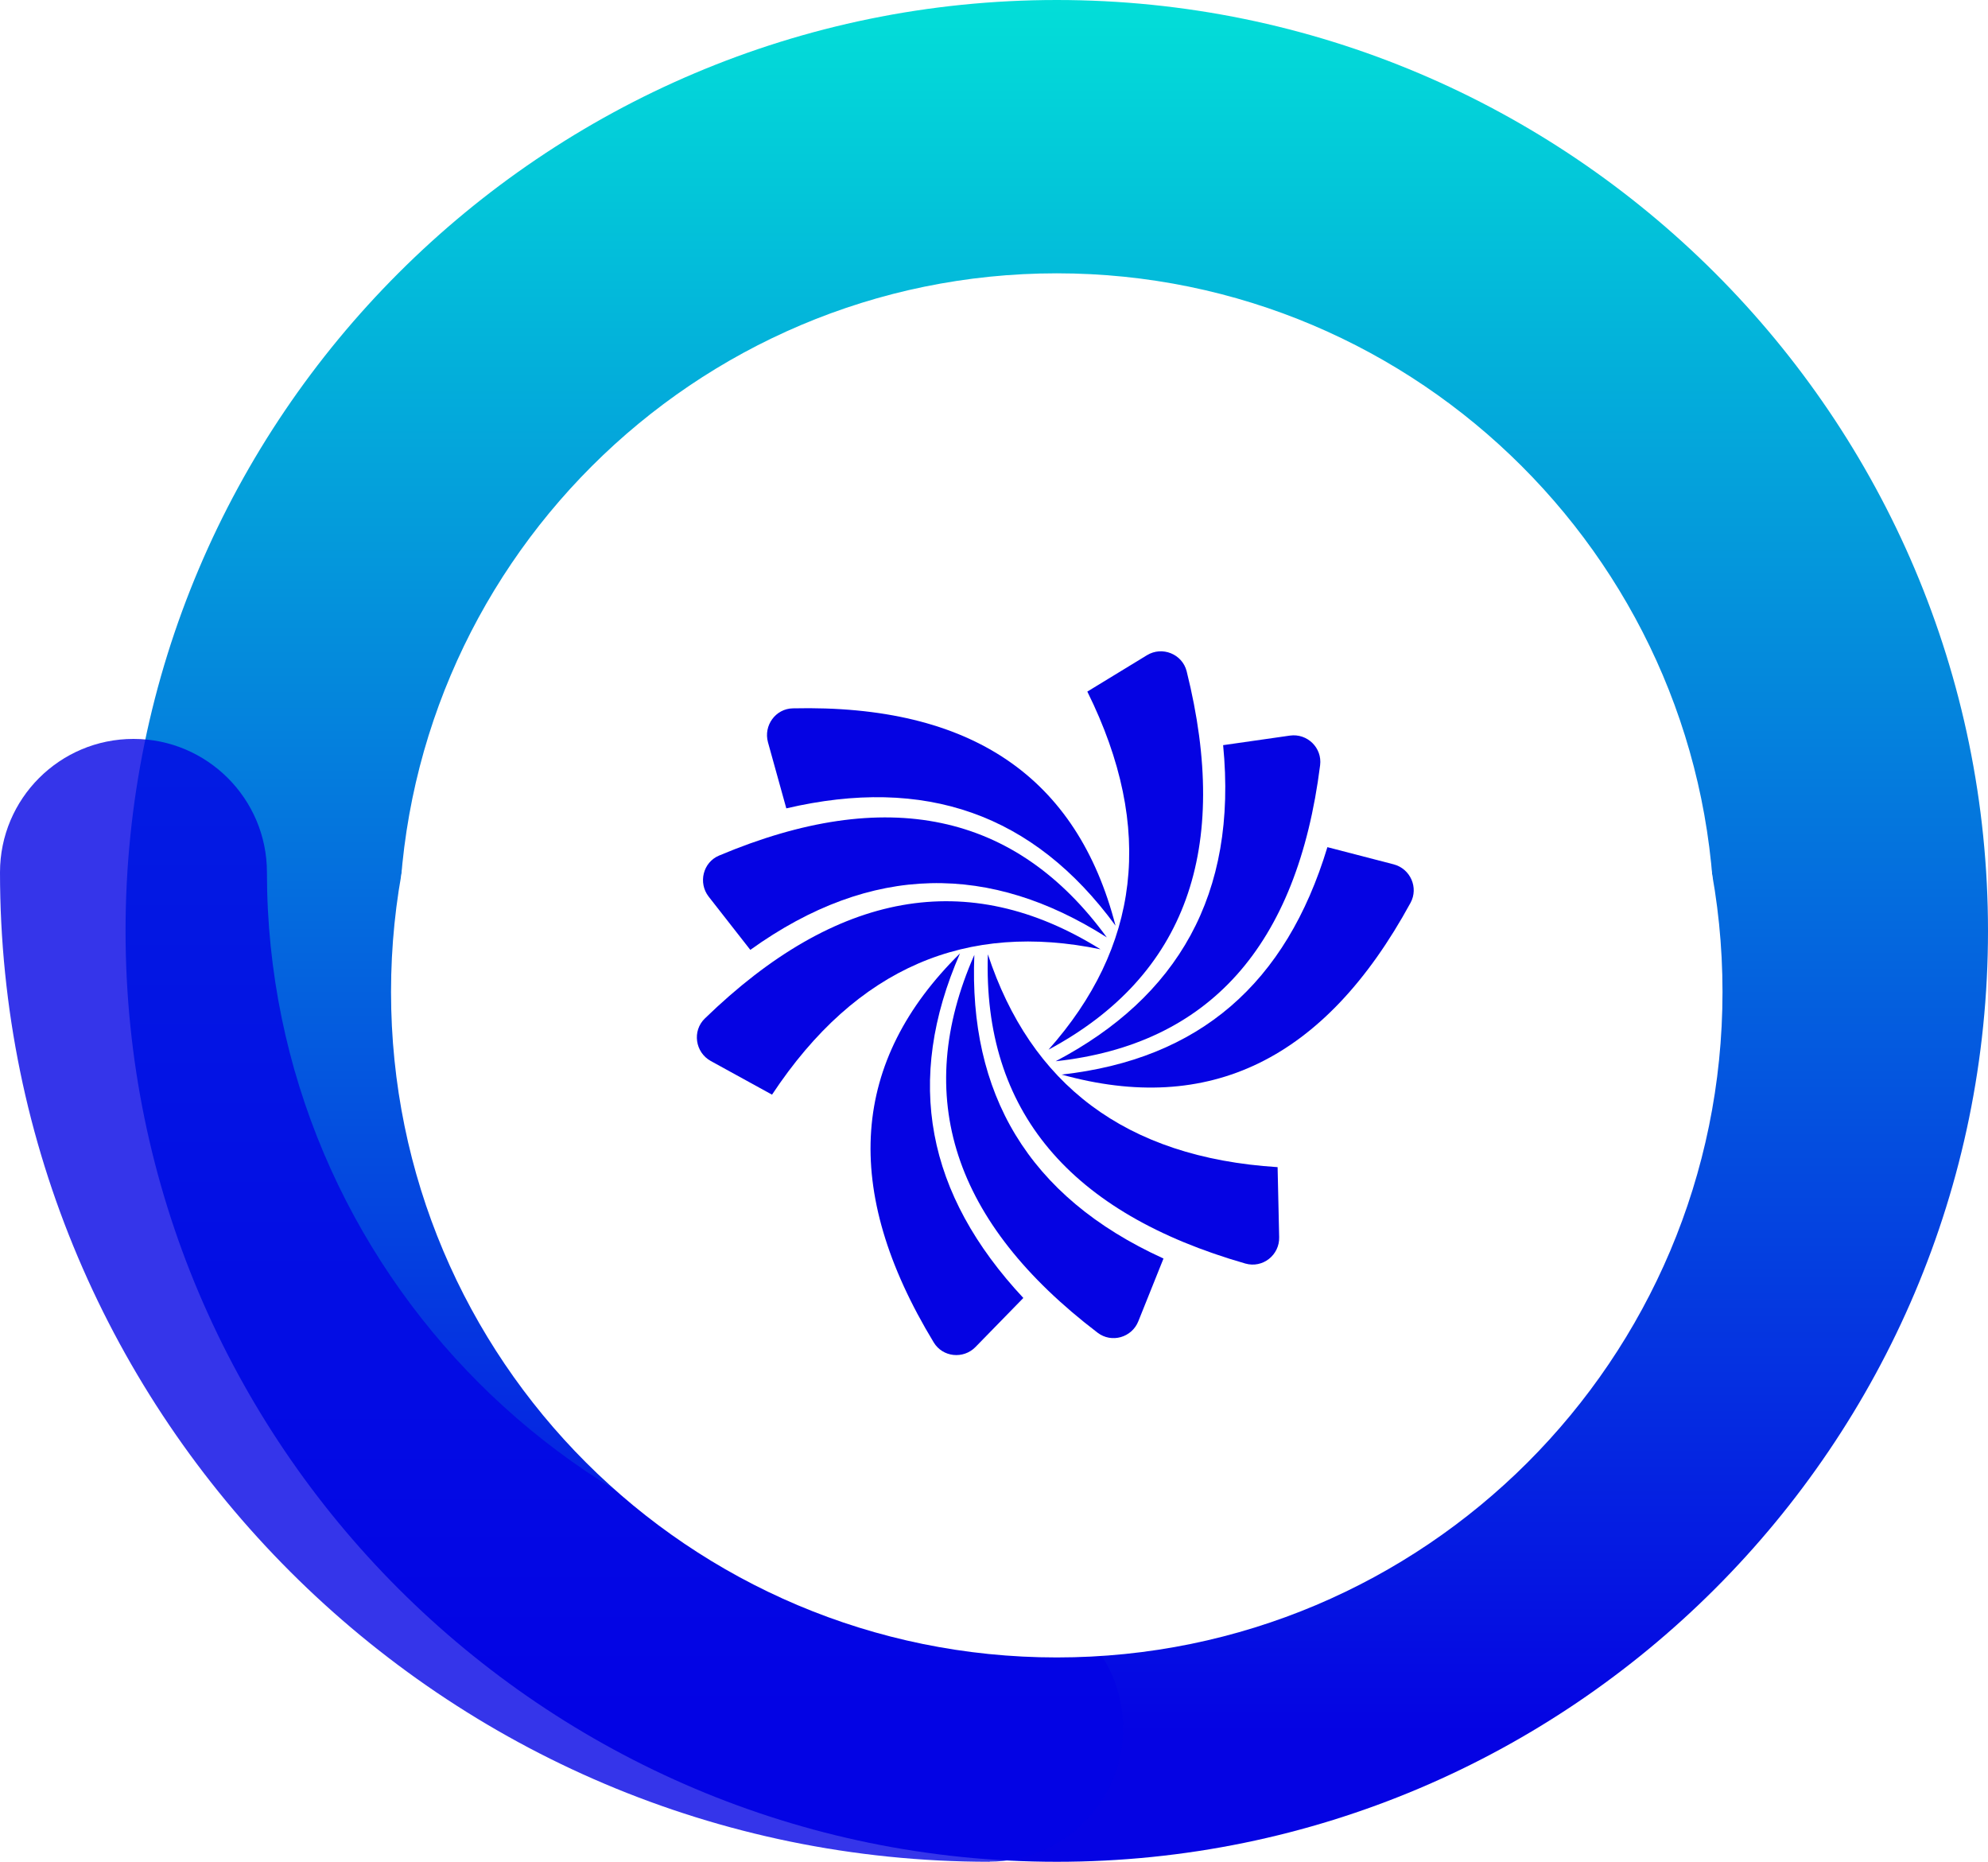
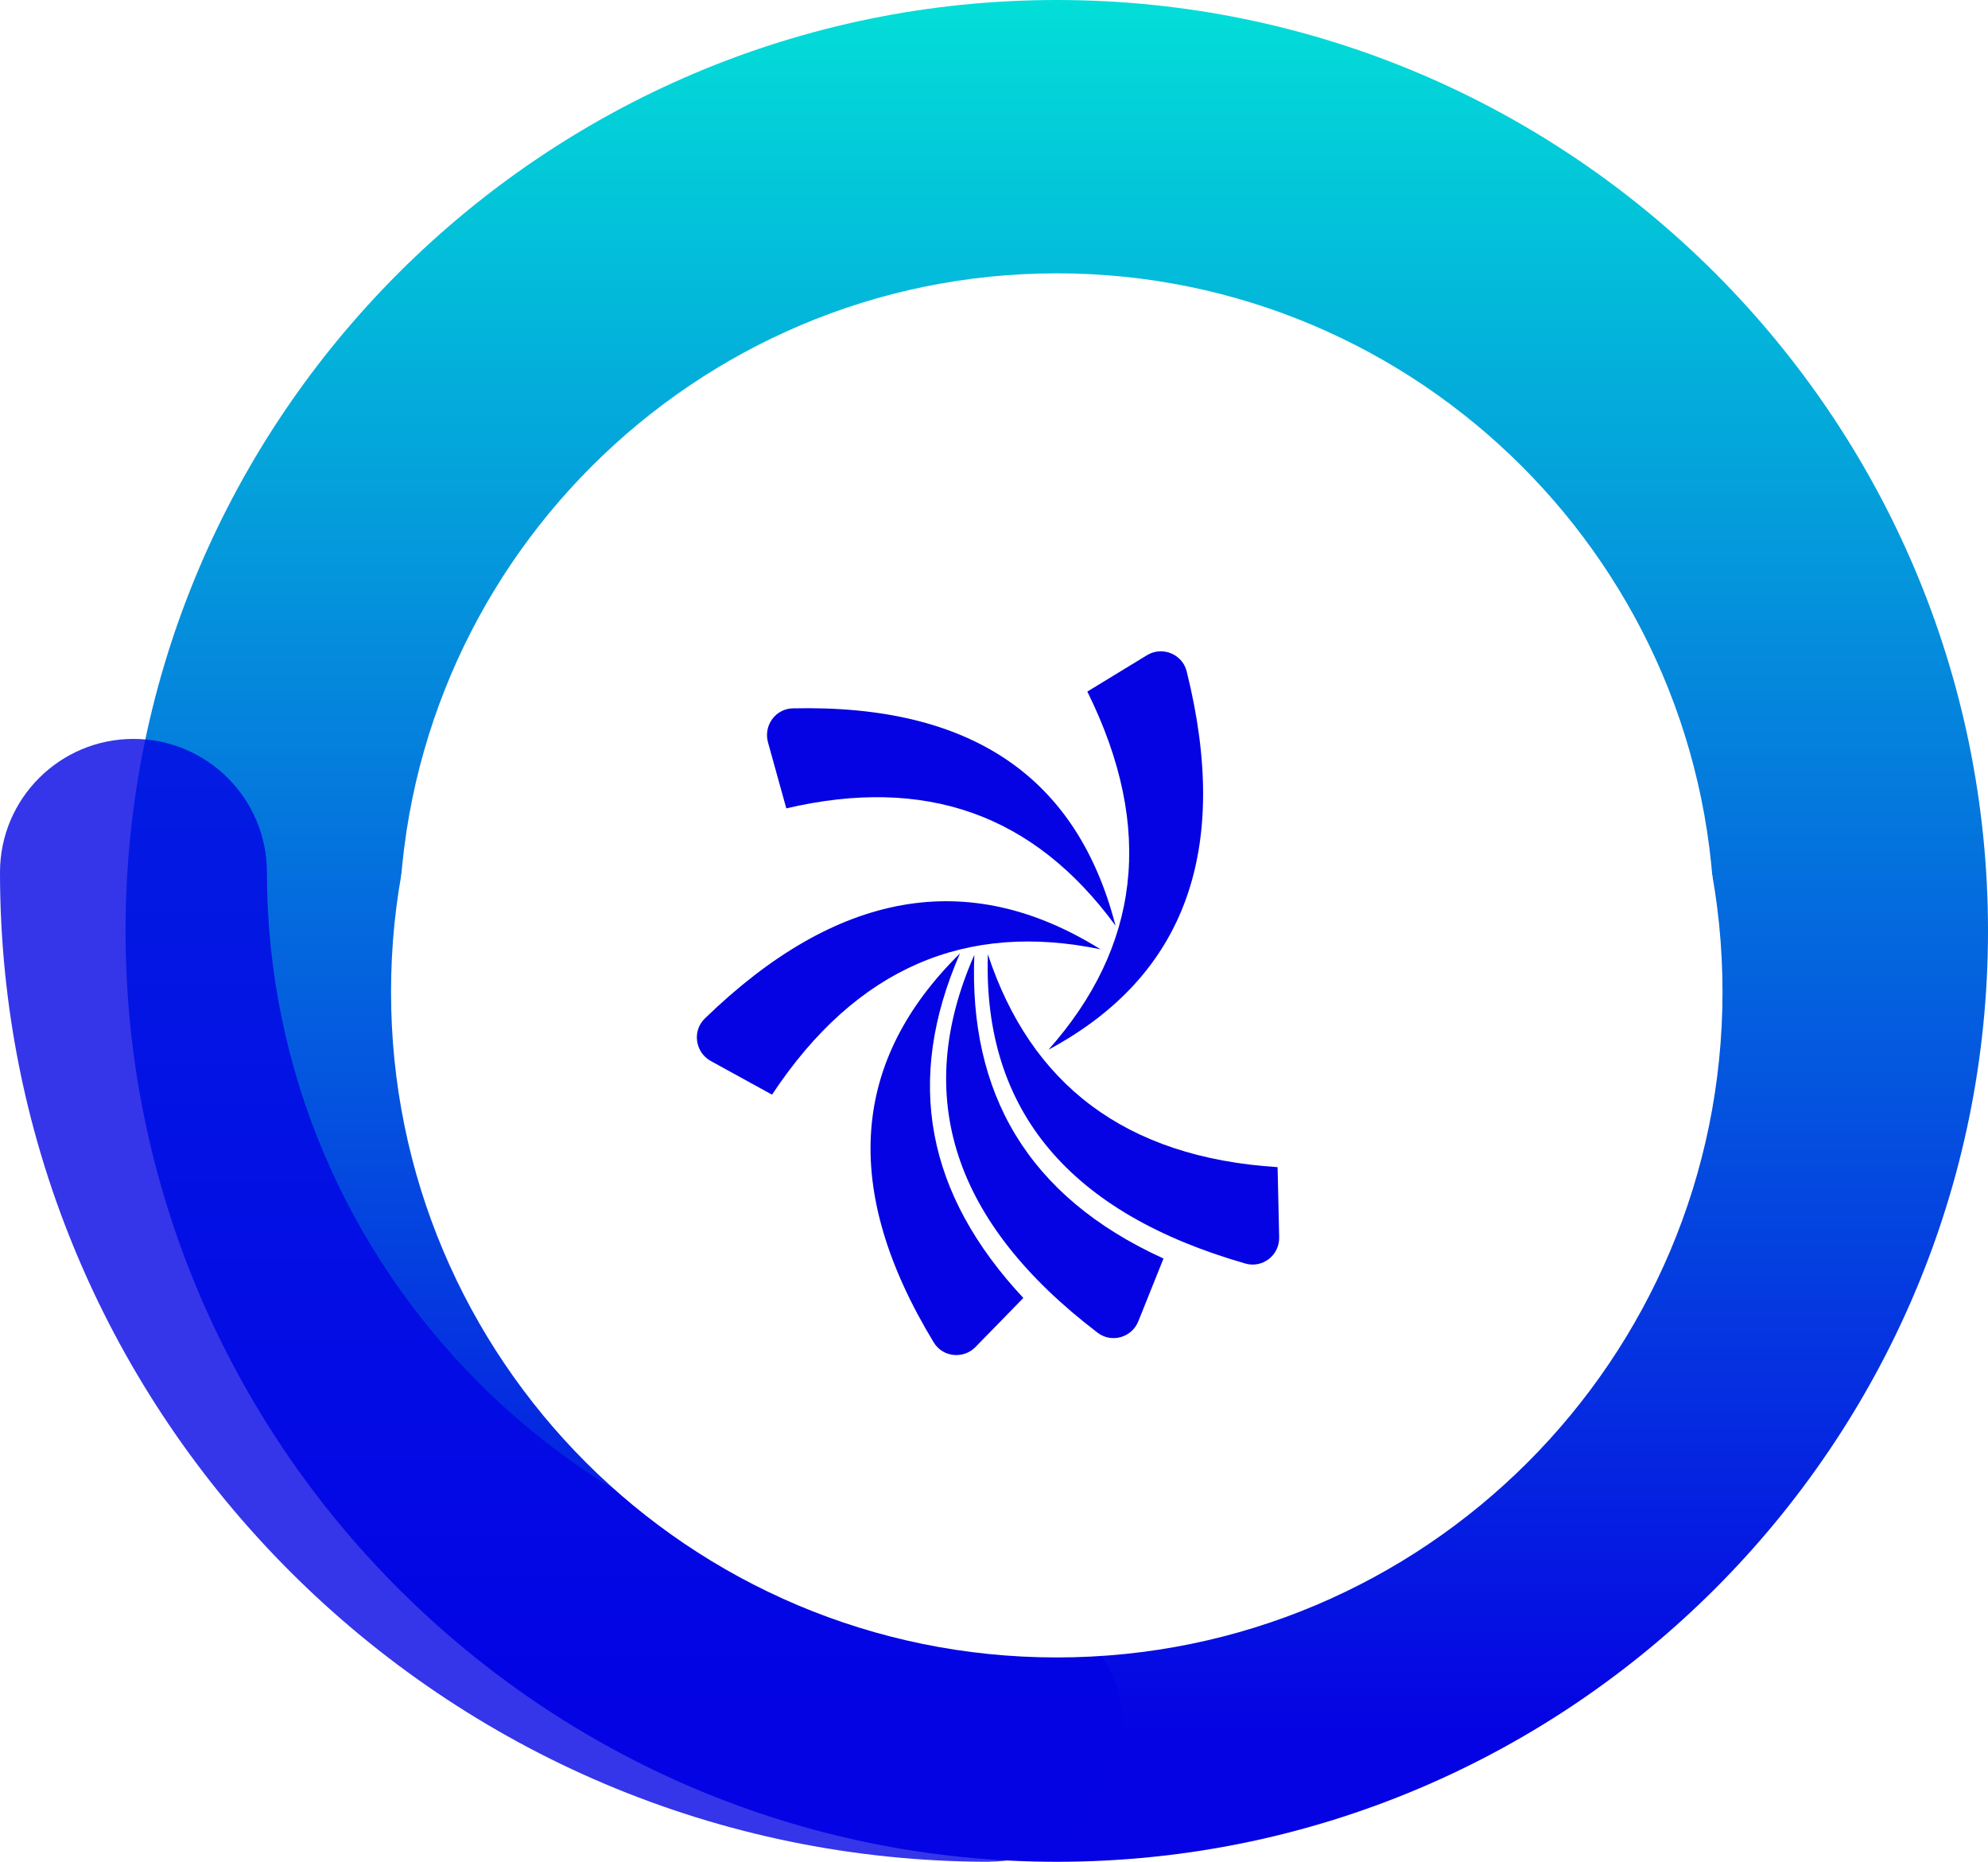
<svg xmlns="http://www.w3.org/2000/svg" width="204" height="191" viewBox="0 0 204 191" fill="none">
  <path d="M108.442 191.004C55.748 191.004 12.883 148.164 12.883 95.502C12.883 42.84 55.748 0 108.442 0C161.135 0 204 42.84 204 95.502C204 148.164 161.135 191.004 108.442 191.004ZM108.442 28.04C71.221 28.04 40.94 58.303 40.94 95.502C40.94 132.701 71.221 162.964 108.442 162.964C145.662 162.964 175.944 132.701 175.944 95.502C175.944 58.303 145.662 28.04 108.442 28.04Z" fill="url(#paint0_linear_6057_400)" />
  <path opacity="0.8" d="M101.552 191.002C45.555 191.002 0 145.458 0 89.494C0 81.928 6.143 75.806 13.696 75.806C21.25 75.806 27.392 81.945 27.392 89.494C27.392 130.359 60.662 163.609 101.552 163.609C109.122 163.609 115.248 169.748 115.248 177.297C115.248 184.847 109.105 190.986 101.552 190.986V191.002Z" fill="#0303E5" />
  <g filter="url(#filter0_d_6057_400)">
    <path d="M108.441 163.417C146.17 163.417 176.756 132.85 176.756 95.142C176.756 57.435 146.17 26.867 108.441 26.867C70.711 26.867 40.126 57.435 40.126 95.142C40.126 132.85 70.711 163.417 108.441 163.417Z" fill="white" />
  </g>
  <g clip-path="url(#clip0_6057_400)">
    <g filter="url(#filter1_d_6057_400)">
      <path d="M111.577 63.386L117.695 59.655C119.256 58.699 121.322 59.528 121.77 61.301C126.304 79.497 121.747 92.534 107.593 100.123C116.868 89.678 118.579 77.517 111.577 63.386Z" fill="#0503E3" />
    </g>
    <g filter="url(#filter2_d_6057_400)">
-       <path d="M125.524 68.88L132.365 67.901C134.145 67.648 135.694 69.156 135.465 70.941C133.123 89.46 124.089 99.594 108.328 101.31C120.806 94.746 127.016 84.243 125.512 68.88" fill="#0503E3" />
-     </g>
+       </g>
    <g filter="url(#filter3_d_6057_400)">
-       <path d="M136.212 79.346L143.008 81.108C144.729 81.557 145.59 83.503 144.741 85.058C135.925 101.227 124.021 106.87 108.938 102.678C123.091 101.1 131.976 93.338 136.212 79.346Z" fill="#0503E3" />
-     </g>
+       </g>
    <g filter="url(#filter4_d_6057_400)">
      <path d="M79.228 104.741L72.938 101.286C71.331 100.399 71.009 98.199 72.329 96.921C85.771 83.885 99.305 81.328 112.931 89.827C99.271 86.994 87.929 91.589 79.228 104.729" fill="#0503E3" />
    </g>
    <g filter="url(#filter5_d_6057_400)">
-       <path d="M76.992 89.882L72.722 84.424C71.62 83.007 72.136 80.9 73.789 80.209C90.95 72.976 104.22 75.763 113.576 88.604C101.672 81.038 89.493 80.911 76.98 89.894" fill="#0503E3" />
-     </g>
+       </g>
    <g filter="url(#filter6_d_6057_400)">
      <path d="M80.688 75.367L78.805 68.584C78.335 66.868 79.586 65.141 81.354 65.106C99.72 64.68 110.545 72.2 114.471 87.402C106.034 75.885 94.888 72.05 80.688 75.367Z" fill="#0503E3" />
    </g>
    <g filter="url(#filter7_d_6057_400)">
      <path d="M131.102 112.173L131.263 119.359C131.309 121.202 129.564 122.572 127.796 122.065C109.831 116.906 100.843 106.426 101.371 90.338C105.756 103.616 115.399 111.182 131.091 112.173" fill="#0503E3" />
    </g>
    <g filter="url(#filter8_d_6057_400)">
      <path d="M119.393 121.549L116.81 127.987C116.144 129.657 114.067 130.256 112.632 129.161C97.812 117.864 93.576 104.954 99.982 90.397C99.408 104.517 105.377 115.169 119.393 121.549Z" fill="#0503E3" />
    </g>
    <g filter="url(#filter9_d_6057_400)">
      <path d="M105.01 125.597L100.097 130.63C98.858 131.897 96.734 131.678 95.816 130.158C86.265 114.415 87.344 101.252 98.513 90.242C92.797 103.325 95.058 114.933 105.022 125.609" fill="#0503E3" />
    </g>
  </g>
  <defs>
    <filter id="filter0_d_6057_400" x="33.503" y="26.867" width="149.876" height="149.795" filterUnits="userSpaceOnUse" color-interpolation-filters="sRGB">
      <feFlood flood-opacity="0" result="BackgroundImageFix" />
      <feColorMatrix in="SourceAlpha" type="matrix" values="0 0 0 0 0 0 0 0 0 0 0 0 0 0 0 0 0 0 127 0" result="hardAlpha" />
      <feOffset dy="6.623" />
      <feGaussianBlur stdDeviation="3.311" />
      <feColorMatrix type="matrix" values="0 0 0 0 0 0 0 0 0 0 0 0 0 0 0 0 0 0 0.2 0" />
      <feBlend mode="normal" in2="BackgroundImageFix" result="effect1_dropShadow_6057_400" />
      <feBlend mode="normal" in="SourceGraphic" in2="effect1_dropShadow_6057_400" result="shape" />
    </filter>
    <filter id="filter1_d_6057_400" x="100.029" y="59.253" width="30.994" height="55.999" filterUnits="userSpaceOnUse" color-interpolation-filters="sRGB">
      <feFlood flood-opacity="0" result="BackgroundImageFix" />
      <feColorMatrix in="SourceAlpha" type="matrix" values="0 0 0 0 0 0 0 0 0 0 0 0 0 0 0 0 0 0 127 0" result="hardAlpha" />
      <feOffset dy="7.565" />
      <feGaussianBlur stdDeviation="3.782" />
      <feComposite in2="hardAlpha" operator="out" />
      <feColorMatrix type="matrix" values="0 0 0 0 0 0 0 0 0 0 0 0 0 0 0 0 0 0 0.25 0" />
      <feBlend mode="normal" in2="BackgroundImageFix" result="effect1_dropShadow_6057_400" />
      <feBlend mode="normal" in="SourceGraphic" in2="effect1_dropShadow_6057_400" result="shape" />
    </filter>
    <filter id="filter2_d_6057_400" x="100.764" y="67.873" width="42.288" height="48.566" filterUnits="userSpaceOnUse" color-interpolation-filters="sRGB">
      <feFlood flood-opacity="0" result="BackgroundImageFix" />
      <feColorMatrix in="SourceAlpha" type="matrix" values="0 0 0 0 0 0 0 0 0 0 0 0 0 0 0 0 0 0 127 0" result="hardAlpha" />
      <feOffset dy="7.565" />
      <feGaussianBlur stdDeviation="3.782" />
      <feComposite in2="hardAlpha" operator="out" />
      <feColorMatrix type="matrix" values="0 0 0 0 0 0 0 0 0 0 0 0 0 0 0 0 0 0 0.25 0" />
      <feBlend mode="normal" in2="BackgroundImageFix" result="effect1_dropShadow_6057_400" />
      <feBlend mode="normal" in="SourceGraphic" in2="effect1_dropShadow_6057_400" result="shape" />
    </filter>
    <filter id="filter3_d_6057_400" x="101.373" y="79.346" width="51.263" height="39.795" filterUnits="userSpaceOnUse" color-interpolation-filters="sRGB">
      <feFlood flood-opacity="0" result="BackgroundImageFix" />
      <feColorMatrix in="SourceAlpha" type="matrix" values="0 0 0 0 0 0 0 0 0 0 0 0 0 0 0 0 0 0 127 0" result="hardAlpha" />
      <feOffset dy="7.565" />
      <feGaussianBlur stdDeviation="3.782" />
      <feComposite in2="hardAlpha" operator="out" />
      <feColorMatrix type="matrix" values="0 0 0 0 0 0 0 0 0 0 0 0 0 0 0 0 0 0 0.25 0" />
      <feBlend mode="normal" in2="BackgroundImageFix" result="effect1_dropShadow_6057_400" />
      <feBlend mode="normal" in="SourceGraphic" in2="effect1_dropShadow_6057_400" result="shape" />
    </filter>
    <filter id="filter4_d_6057_400" x="63.944" y="84.894" width="56.552" height="34.976" filterUnits="userSpaceOnUse" color-interpolation-filters="sRGB">
      <feFlood flood-opacity="0" result="BackgroundImageFix" />
      <feColorMatrix in="SourceAlpha" type="matrix" values="0 0 0 0 0 0 0 0 0 0 0 0 0 0 0 0 0 0 127 0" result="hardAlpha" />
      <feOffset dy="7.565" />
      <feGaussianBlur stdDeviation="3.782" />
      <feComposite in2="hardAlpha" operator="out" />
      <feColorMatrix type="matrix" values="0 0 0 0 0 0 0 0 0 0 0 0 0 0 0 0 0 0 0.25 0" />
      <feBlend mode="normal" in2="BackgroundImageFix" result="effect1_dropShadow_6057_400" />
      <feBlend mode="normal" in="SourceGraphic" in2="effect1_dropShadow_6057_400" result="shape" />
    </filter>
    <filter id="filter5_d_6057_400" x="64.574" y="76.295" width="56.567" height="28.728" filterUnits="userSpaceOnUse" color-interpolation-filters="sRGB">
      <feFlood flood-opacity="0" result="BackgroundImageFix" />
      <feColorMatrix in="SourceAlpha" type="matrix" values="0 0 0 0 0 0 0 0 0 0 0 0 0 0 0 0 0 0 127 0" result="hardAlpha" />
      <feOffset dy="7.565" />
      <feGaussianBlur stdDeviation="3.782" />
      <feComposite in2="hardAlpha" operator="out" />
      <feColorMatrix type="matrix" values="0 0 0 0 0 0 0 0 0 0 0 0 0 0 0 0 0 0 0.25 0" />
      <feBlend mode="normal" in2="BackgroundImageFix" result="effect1_dropShadow_6057_400" />
      <feBlend mode="normal" in="SourceGraphic" in2="effect1_dropShadow_6057_400" result="shape" />
    </filter>
    <filter id="filter6_d_6057_400" x="71.141" y="65.089" width="50.895" height="37.442" filterUnits="userSpaceOnUse" color-interpolation-filters="sRGB">
      <feFlood flood-opacity="0" result="BackgroundImageFix" />
      <feColorMatrix in="SourceAlpha" type="matrix" values="0 0 0 0 0 0 0 0 0 0 0 0 0 0 0 0 0 0 127 0" result="hardAlpha" />
      <feOffset dy="7.565" />
      <feGaussianBlur stdDeviation="3.782" />
      <feComposite in2="hardAlpha" operator="out" />
      <feColorMatrix type="matrix" values="0 0 0 0 0 0 0 0 0 0 0 0 0 0 0 0 0 0 0.25 0" />
      <feBlend mode="normal" in2="BackgroundImageFix" result="effect1_dropShadow_6057_400" />
      <feBlend mode="normal" in="SourceGraphic" in2="effect1_dropShadow_6057_400" result="shape" />
    </filter>
    <filter id="filter7_d_6057_400" x="93.785" y="90.338" width="45.044" height="46.963" filterUnits="userSpaceOnUse" color-interpolation-filters="sRGB">
      <feFlood flood-opacity="0" result="BackgroundImageFix" />
      <feColorMatrix in="SourceAlpha" type="matrix" values="0 0 0 0 0 0 0 0 0 0 0 0 0 0 0 0 0 0 127 0" result="hardAlpha" />
      <feOffset dy="7.565" />
      <feGaussianBlur stdDeviation="3.782" />
      <feComposite in2="hardAlpha" operator="out" />
      <feColorMatrix type="matrix" values="0 0 0 0 0 0 0 0 0 0 0 0 0 0 0 0 0 0 0.25 0" />
      <feBlend mode="normal" in2="BackgroundImageFix" result="effect1_dropShadow_6057_400" />
      <feBlend mode="normal" in="SourceGraphic" in2="effect1_dropShadow_6057_400" result="shape" />
    </filter>
    <filter id="filter8_d_6057_400" x="89.524" y="90.397" width="37.434" height="54.446" filterUnits="userSpaceOnUse" color-interpolation-filters="sRGB">
      <feFlood flood-opacity="0" result="BackgroundImageFix" />
      <feColorMatrix in="SourceAlpha" type="matrix" values="0 0 0 0 0 0 0 0 0 0 0 0 0 0 0 0 0 0 127 0" result="hardAlpha" />
      <feOffset dy="7.565" />
      <feGaussianBlur stdDeviation="3.782" />
      <feComposite in2="hardAlpha" operator="out" />
      <feColorMatrix type="matrix" values="0 0 0 0 0 0 0 0 0 0 0 0 0 0 0 0 0 0 0.25 0" />
      <feBlend mode="normal" in2="BackgroundImageFix" result="effect1_dropShadow_6057_400" />
      <feBlend mode="normal" in="SourceGraphic" in2="effect1_dropShadow_6057_400" result="shape" />
    </filter>
    <filter id="filter9_d_6057_400" x="81.766" y="90.242" width="30.821" height="56.342" filterUnits="userSpaceOnUse" color-interpolation-filters="sRGB">
      <feFlood flood-opacity="0" result="BackgroundImageFix" />
      <feColorMatrix in="SourceAlpha" type="matrix" values="0 0 0 0 0 0 0 0 0 0 0 0 0 0 0 0 0 0 127 0" result="hardAlpha" />
      <feOffset dy="7.565" />
      <feGaussianBlur stdDeviation="3.782" />
      <feComposite in2="hardAlpha" operator="out" />
      <feColorMatrix type="matrix" values="0 0 0 0 0 0 0 0 0 0 0 0 0 0 0 0 0 0 0.25 0" />
      <feBlend mode="normal" in2="BackgroundImageFix" result="effect1_dropShadow_6057_400" />
      <feBlend mode="normal" in="SourceGraphic" in2="effect1_dropShadow_6057_400" result="shape" />
    </filter>
    <linearGradient id="paint0_linear_6057_400" x1="108.442" y1="0" x2="108.442" y2="191.004" gradientUnits="userSpaceOnUse">
      <stop stop-color="#03DED8" />
      <stop offset="0.93" stop-color="#0503E3" />
    </linearGradient>
    <clipPath id="clip0_6057_400">
      <rect width="90.774" height="90.774" fill="white" transform="translate(62.407 51.06)" />
    </clipPath>
  </defs>
</svg>